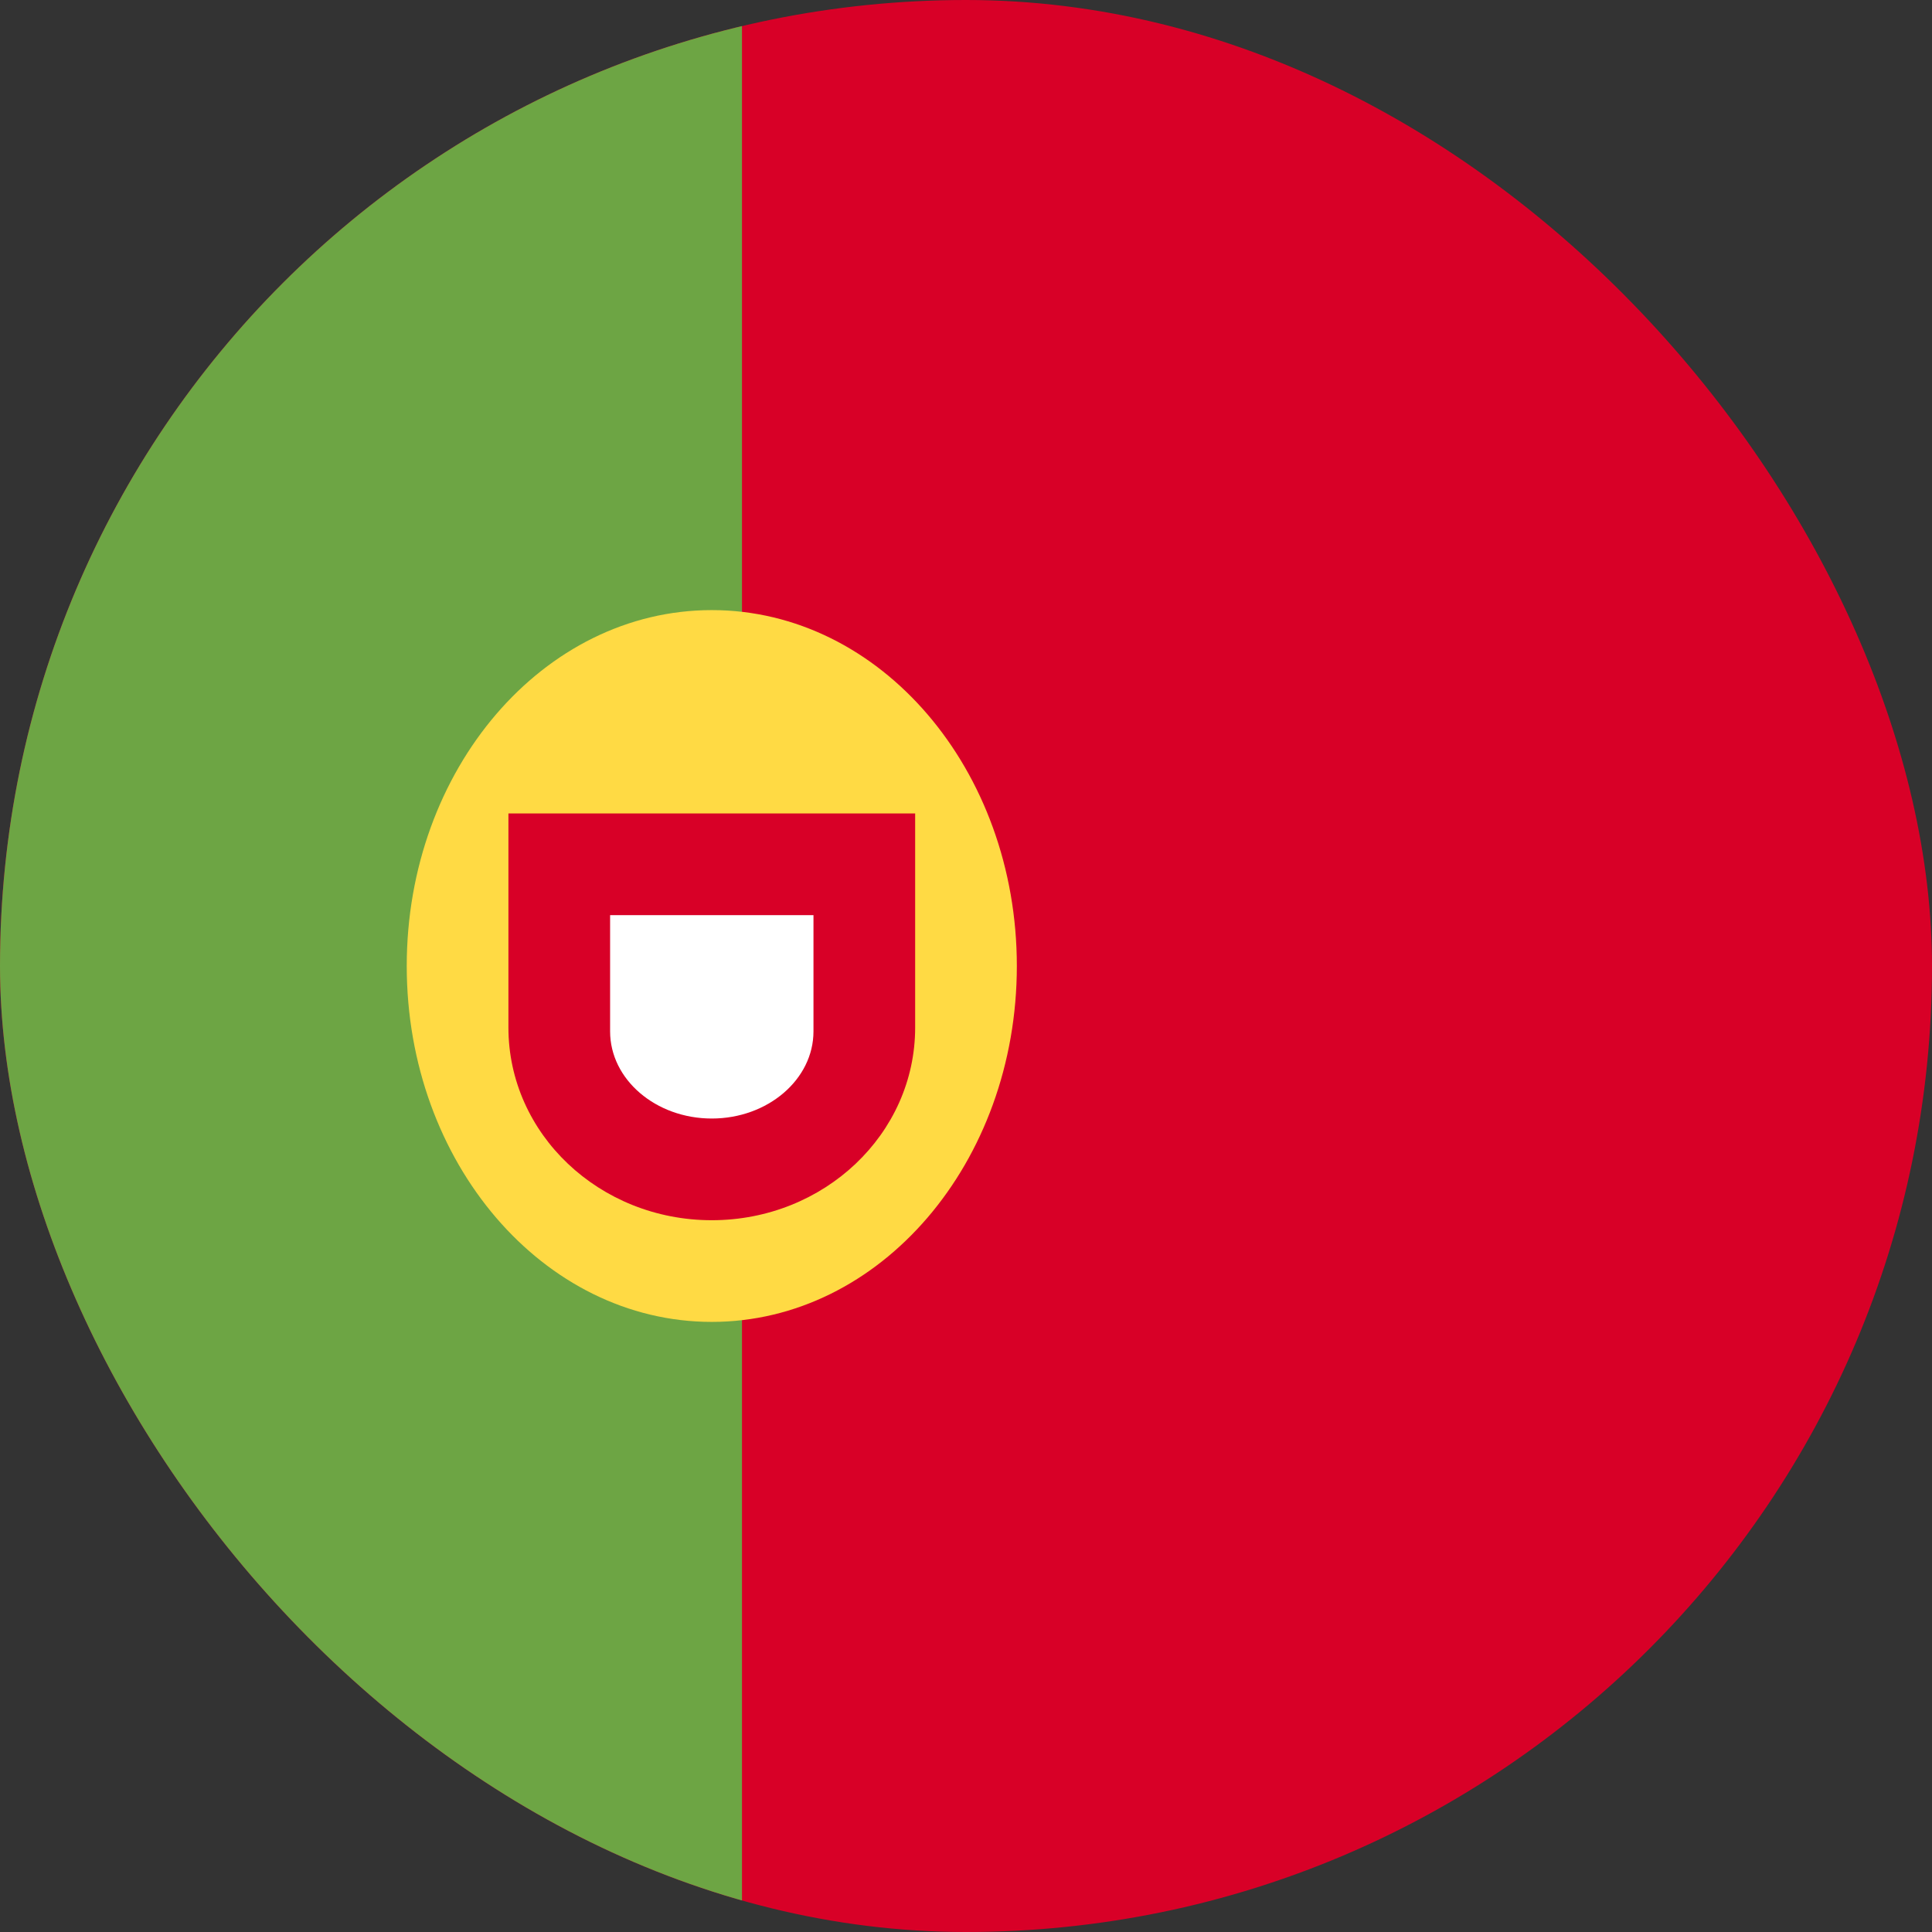
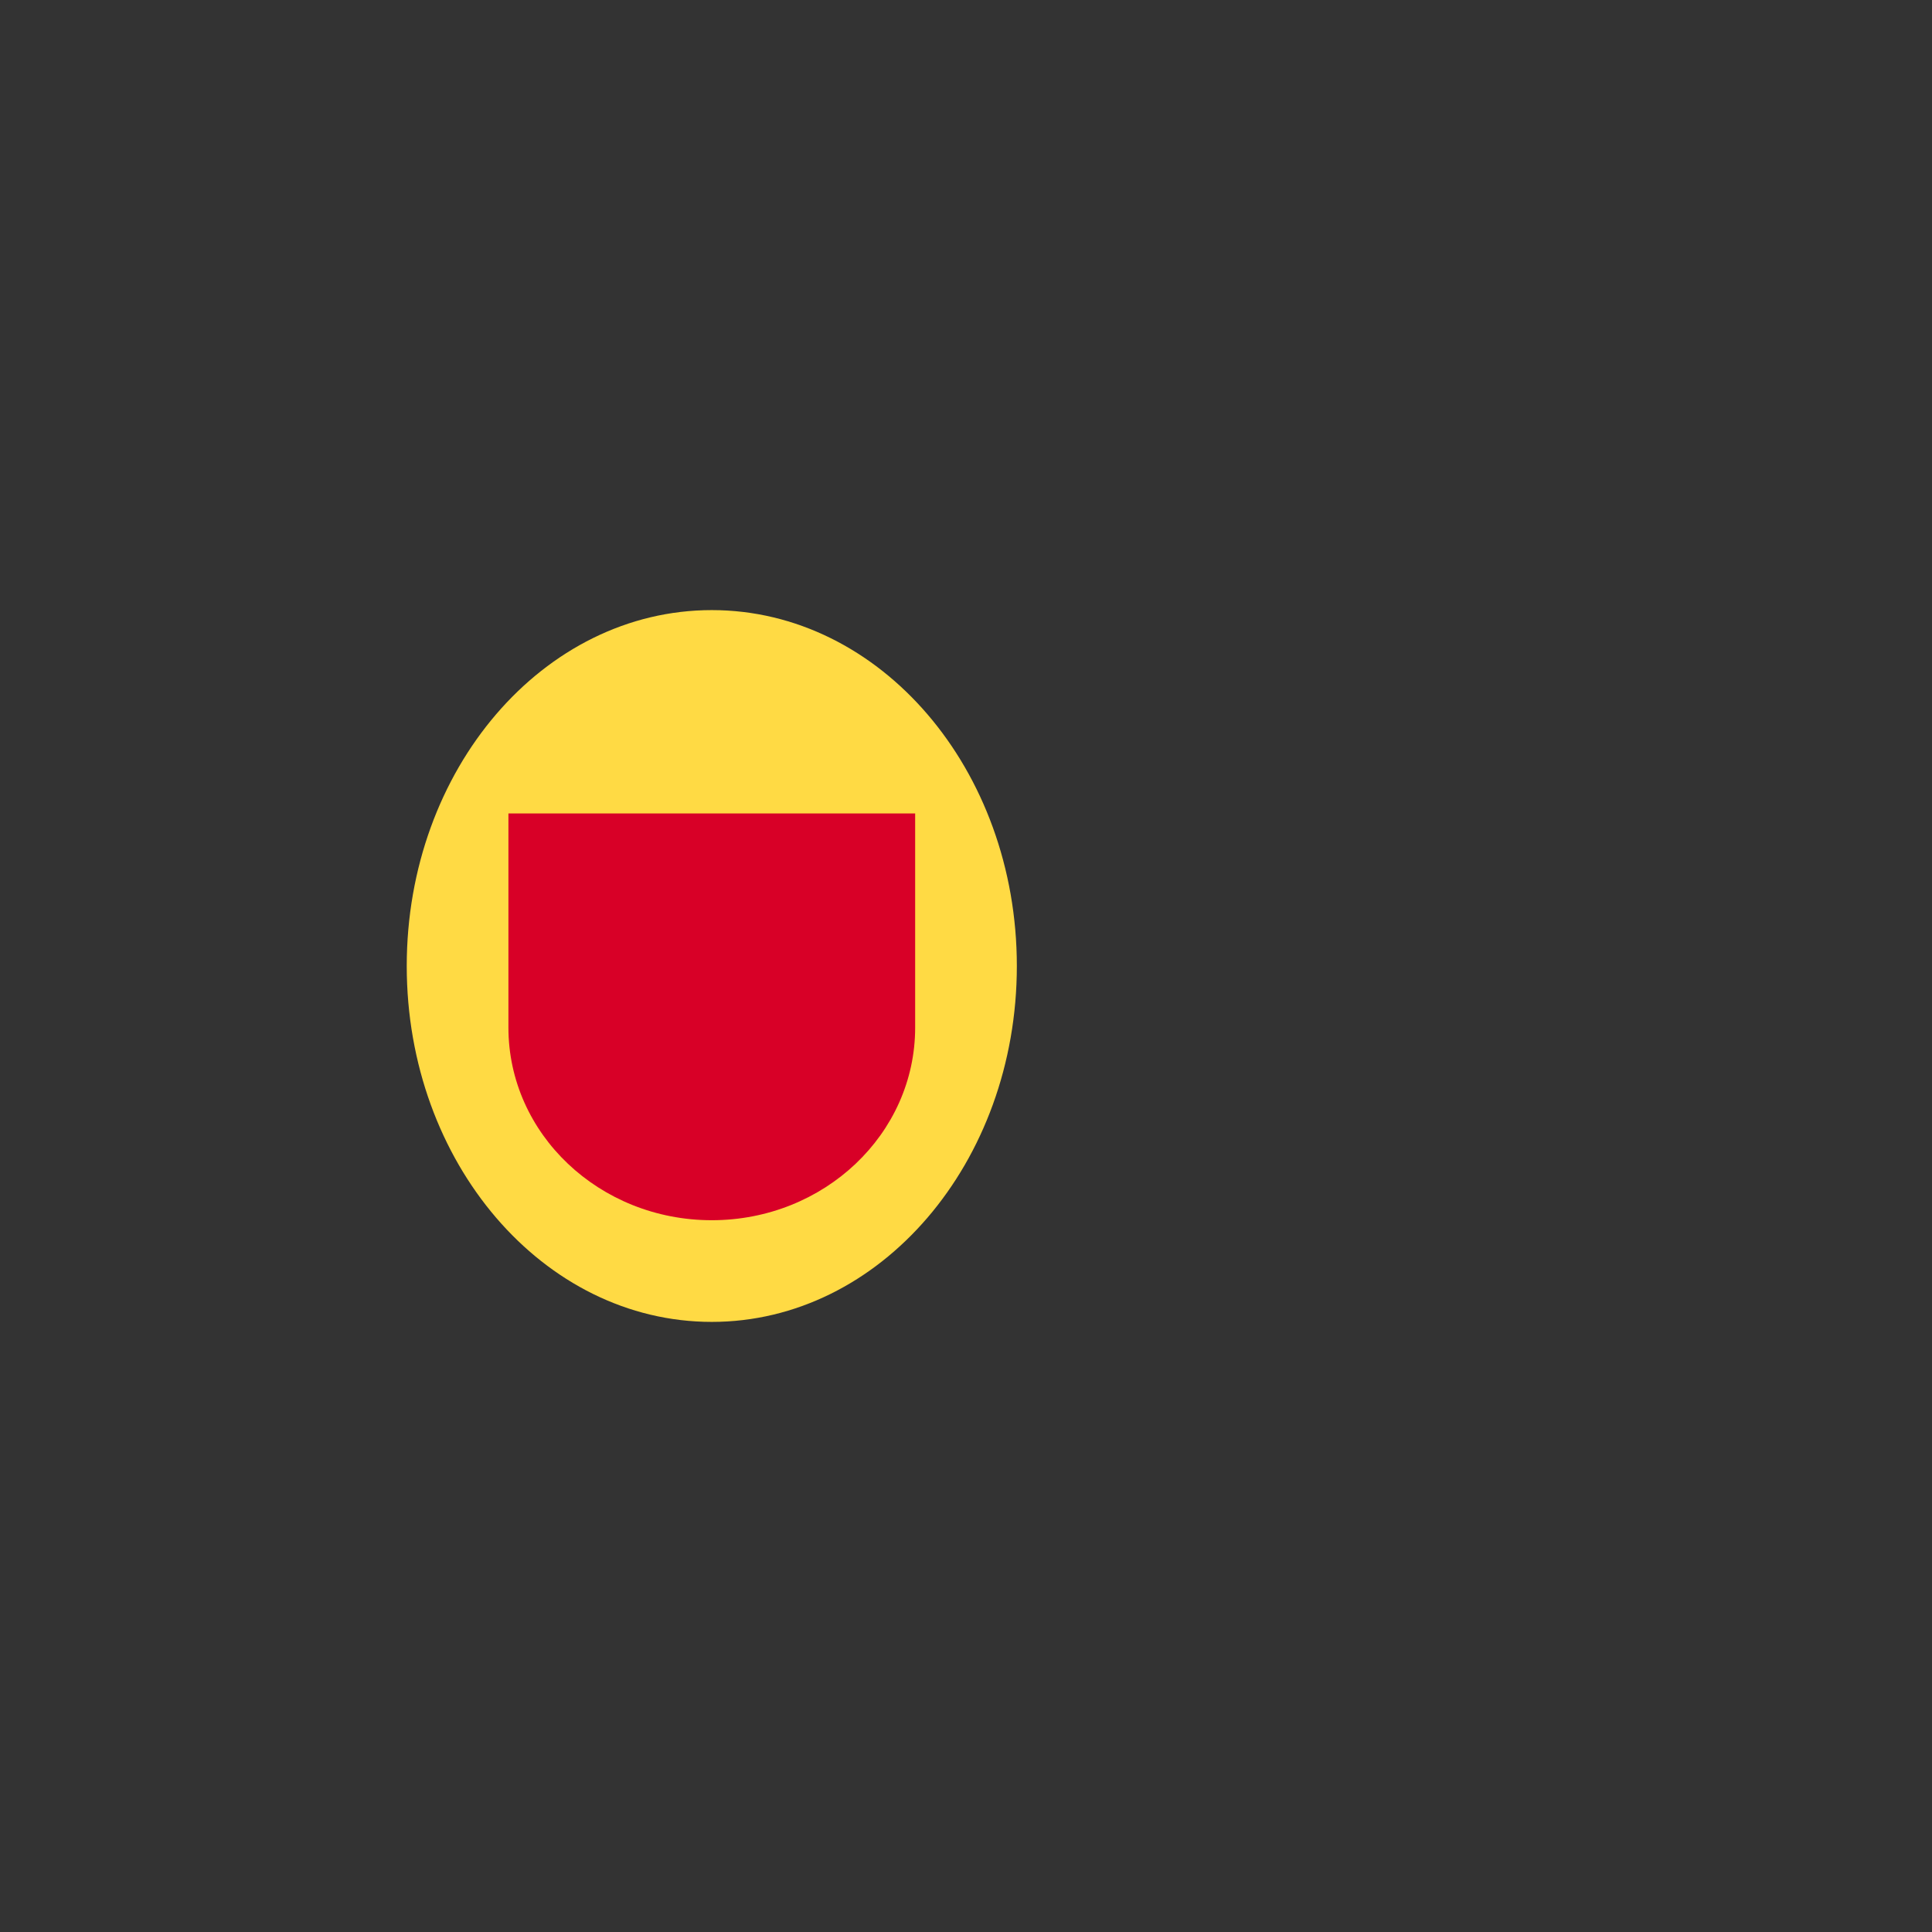
<svg xmlns="http://www.w3.org/2000/svg" width="19" height="19" viewBox="0 0 19 19" fill="none">
  <rect x="0" y="0" width="19" height="19" fill="#333333" stroke="none" />
  <g clip-path="url(#clip0_2340_80)">
-     <path d="M0 0H19V19H0V0Z" fill="#D80027" />
-     <path d="M7.297 0V19H0V0H7.297Z" fill="#6DA544" />
    <path d="M7 13C8.657 13 10 11.433 10 9.5C10 7.567 8.657 6 7 6C5.343 6 4 7.567 4 9.5C4 11.433 5.343 13 7 13Z" fill="#FFDA44" />
-     <path d="M5 8V10.105C5 11.152 5.895 12 7 12C8.105 12 9 11.152 9 10.105V8H5Z" fill="#D80027" />
-     <path d="M7 11C6.449 11 6 10.616 6 10.143V9H8V10.143C8 10.615 7.551 11 7 11Z" fill="white" />
+     <path d="M5 8V10.105C5 11.152 5.895 12 7 12C8.105 12 9 11.152 9 10.105V8Z" fill="#D80027" />
  </g>
  <defs>
    <clipPath id="clip0_2340_80">
      <rect width="19" height="19" rx="9.5" fill="white" />
    </clipPath>
  </defs>
</svg>